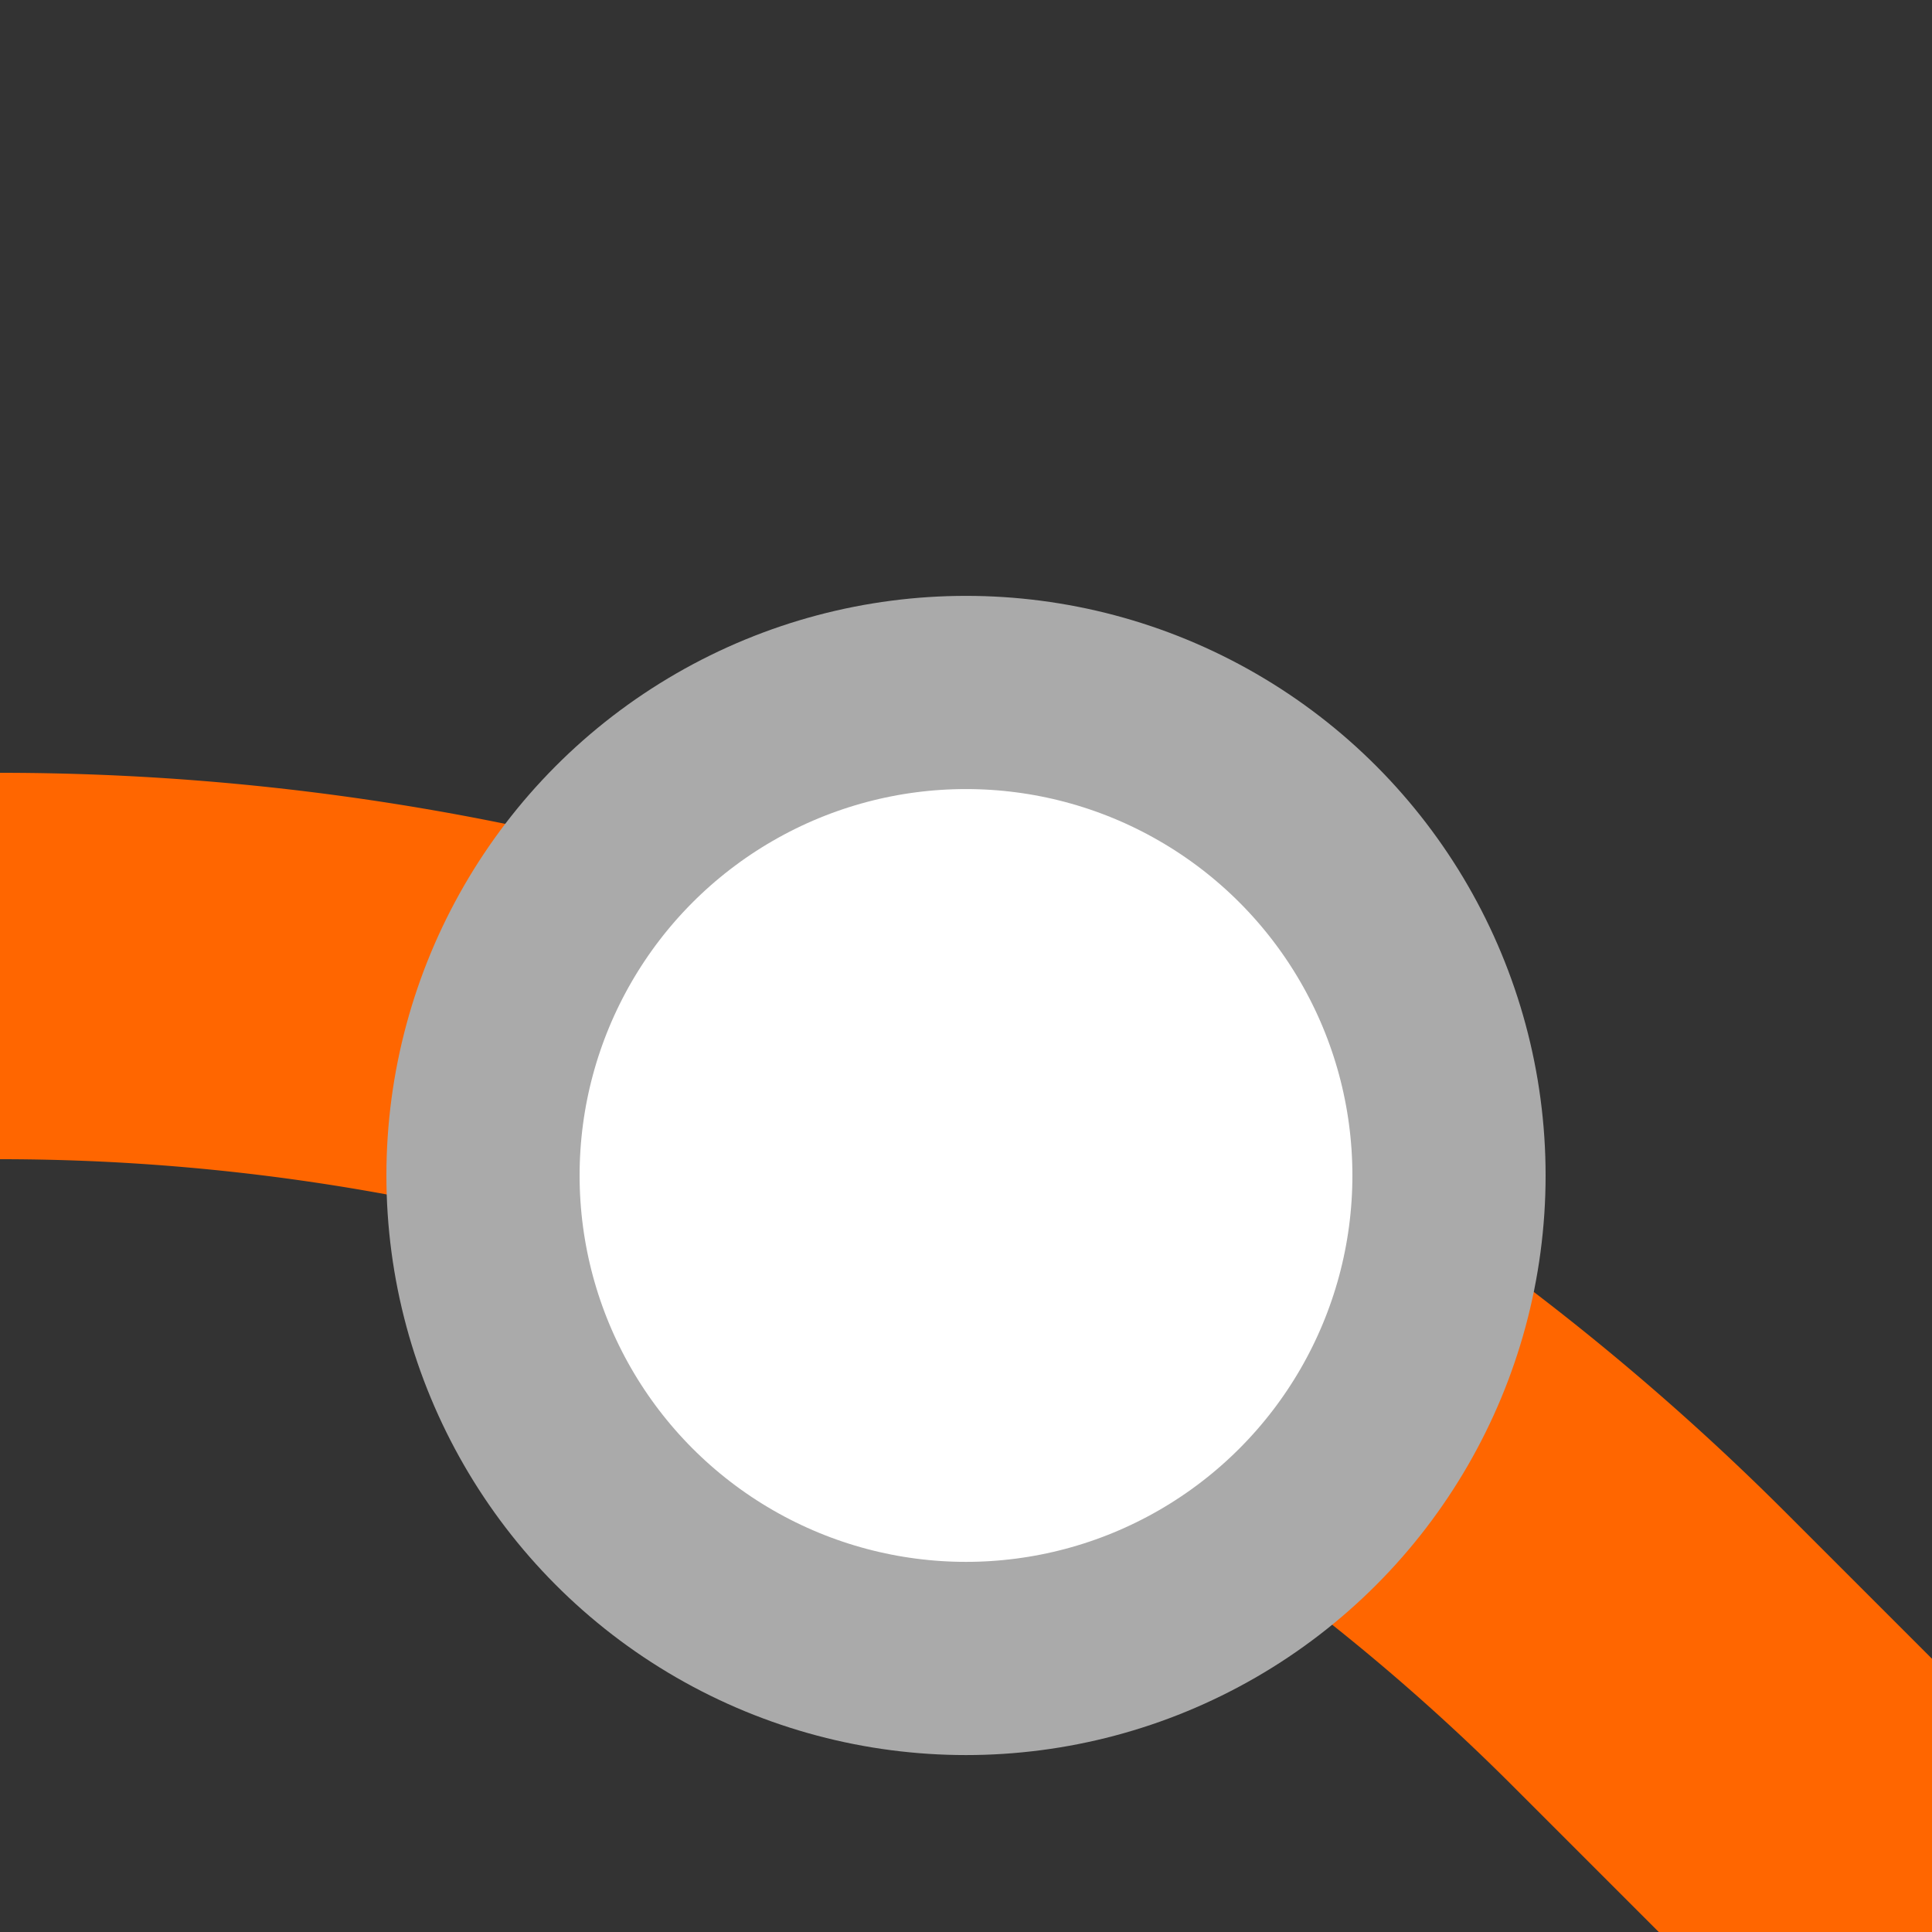
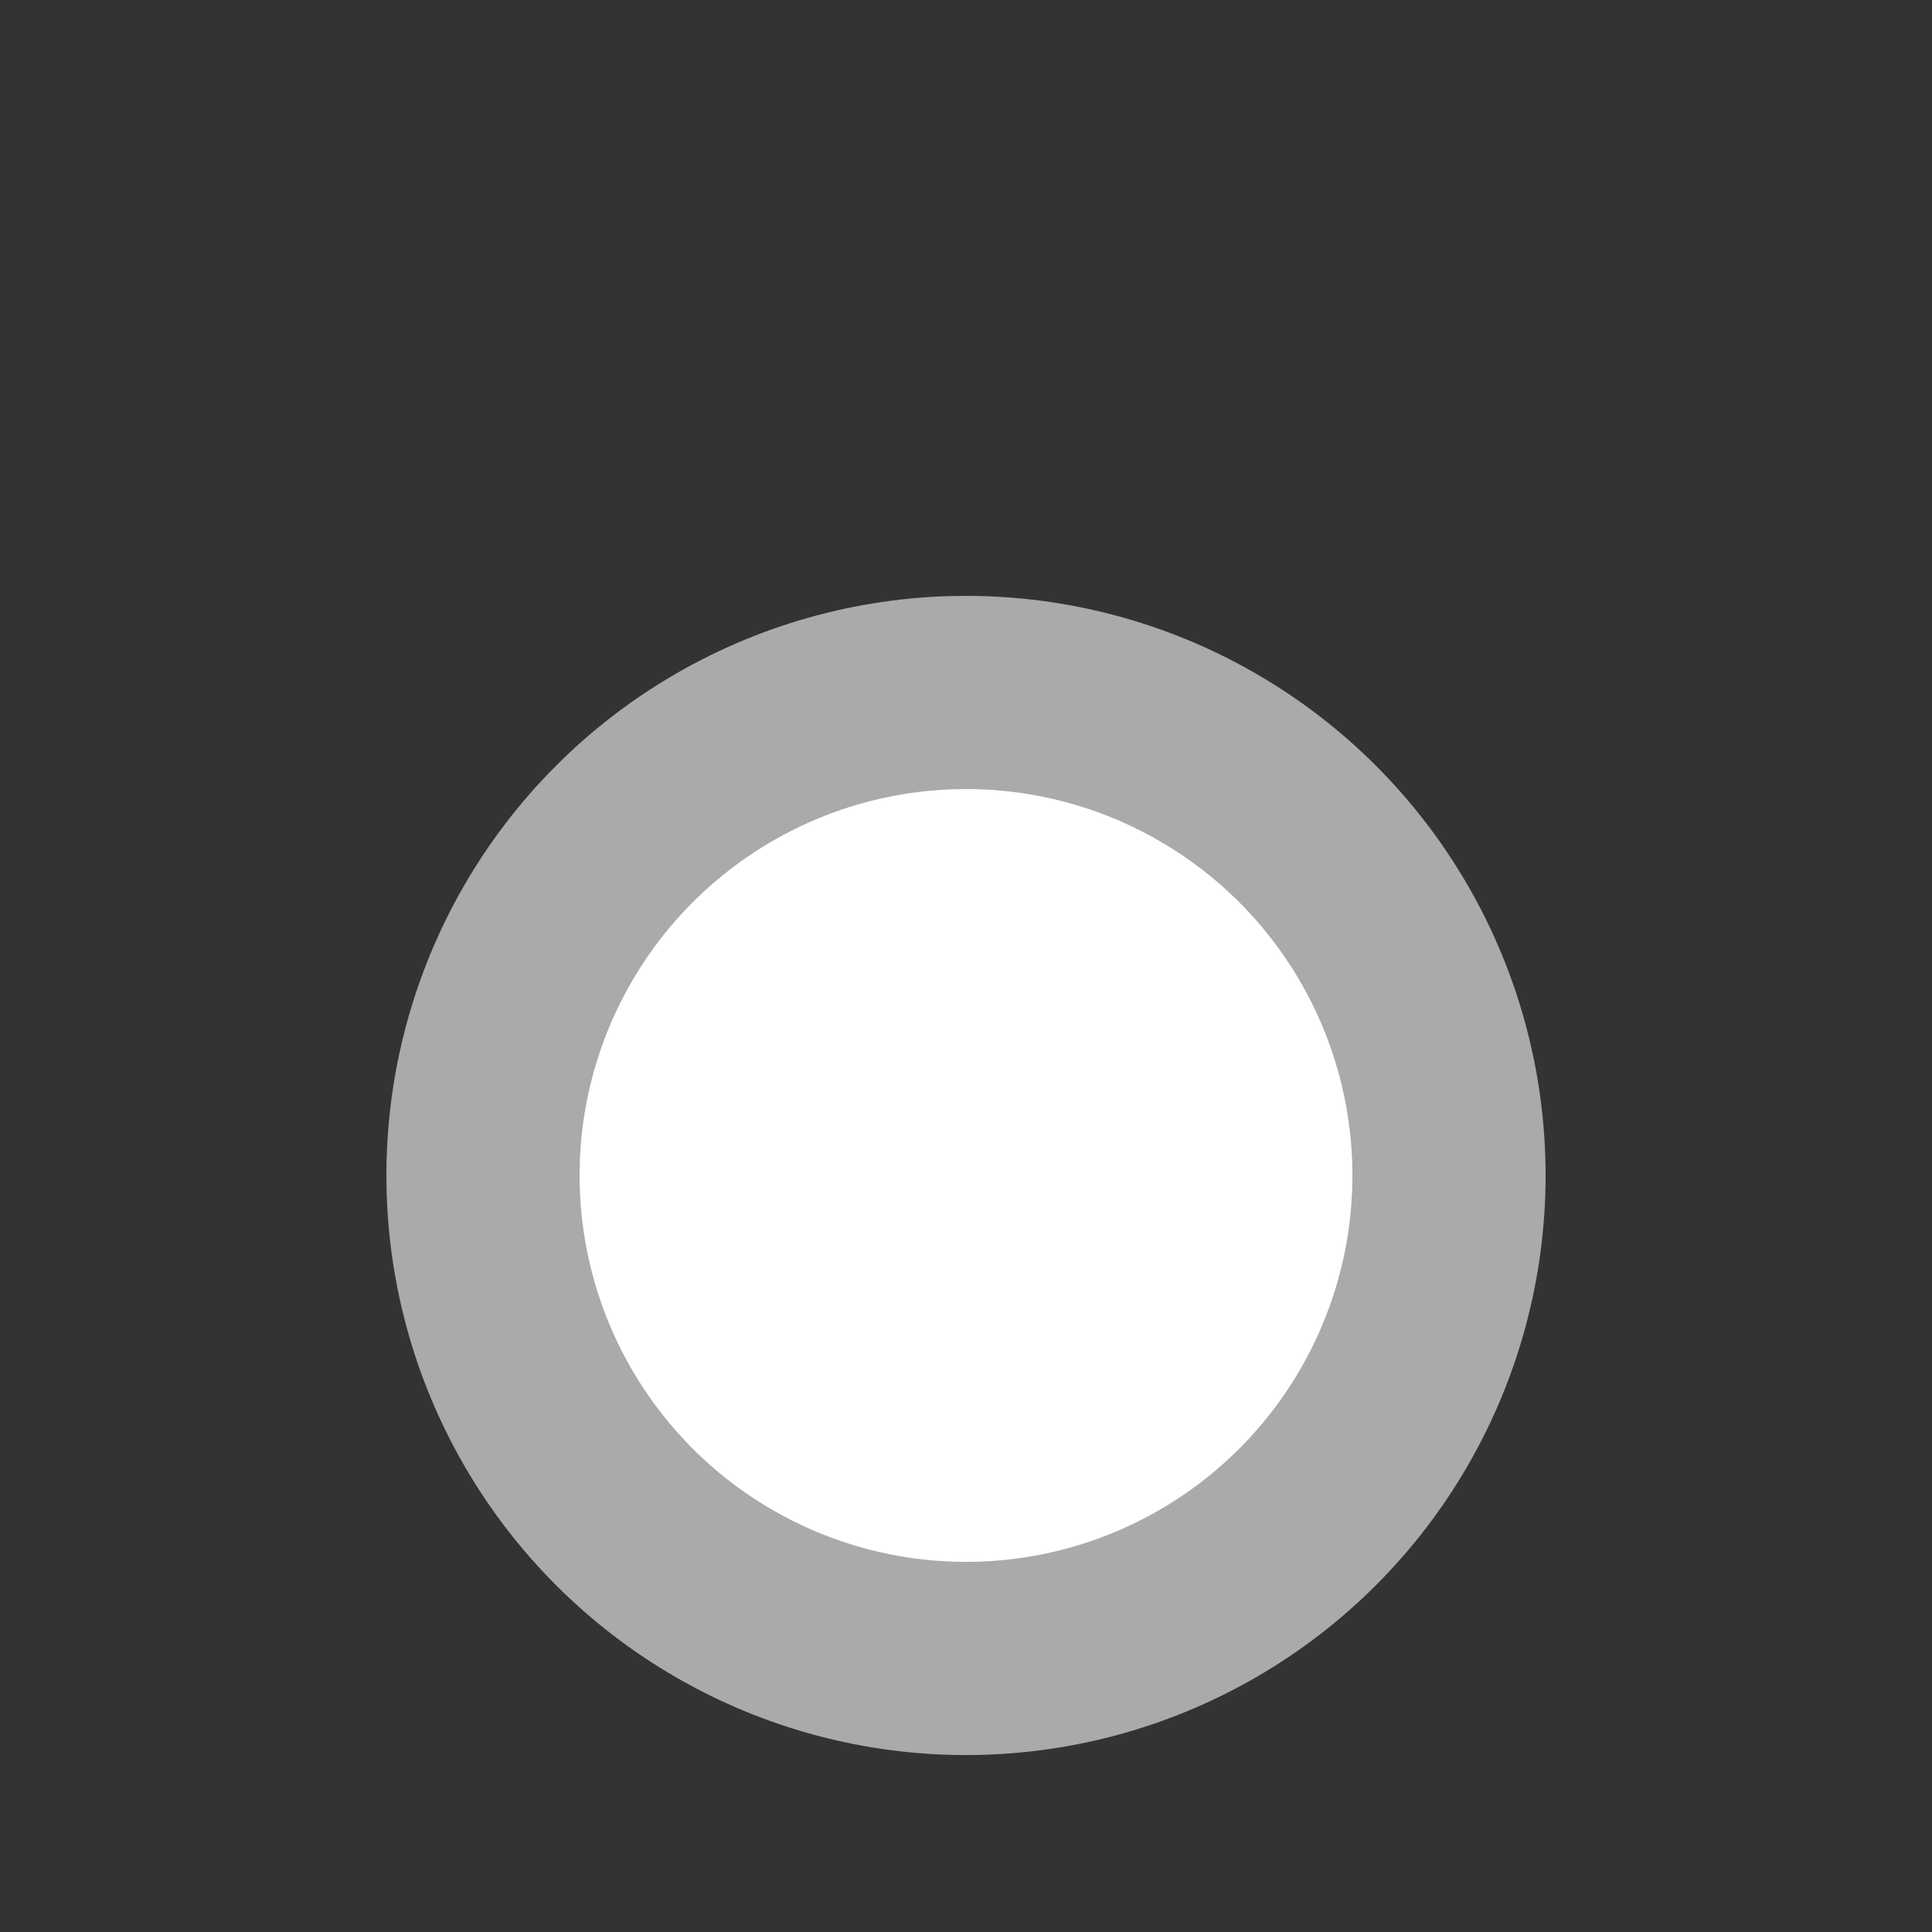
<svg xmlns="http://www.w3.org/2000/svg" width="500" height="500">
  <rect width="100%" height="100%" fill="#333333" stroke="none" />
  <title>eINT2+r orange</title>
-   <path stroke="#FF6600" d="M 500,500 426.78,426.78 A 603.55,603.55 0 0 0 0,250" stroke-width="100" fill="none" />
  <circle stroke="#AAA" fill="#FFF" cx="250" cy="304.21" r="125" stroke-width="50" />
</svg>